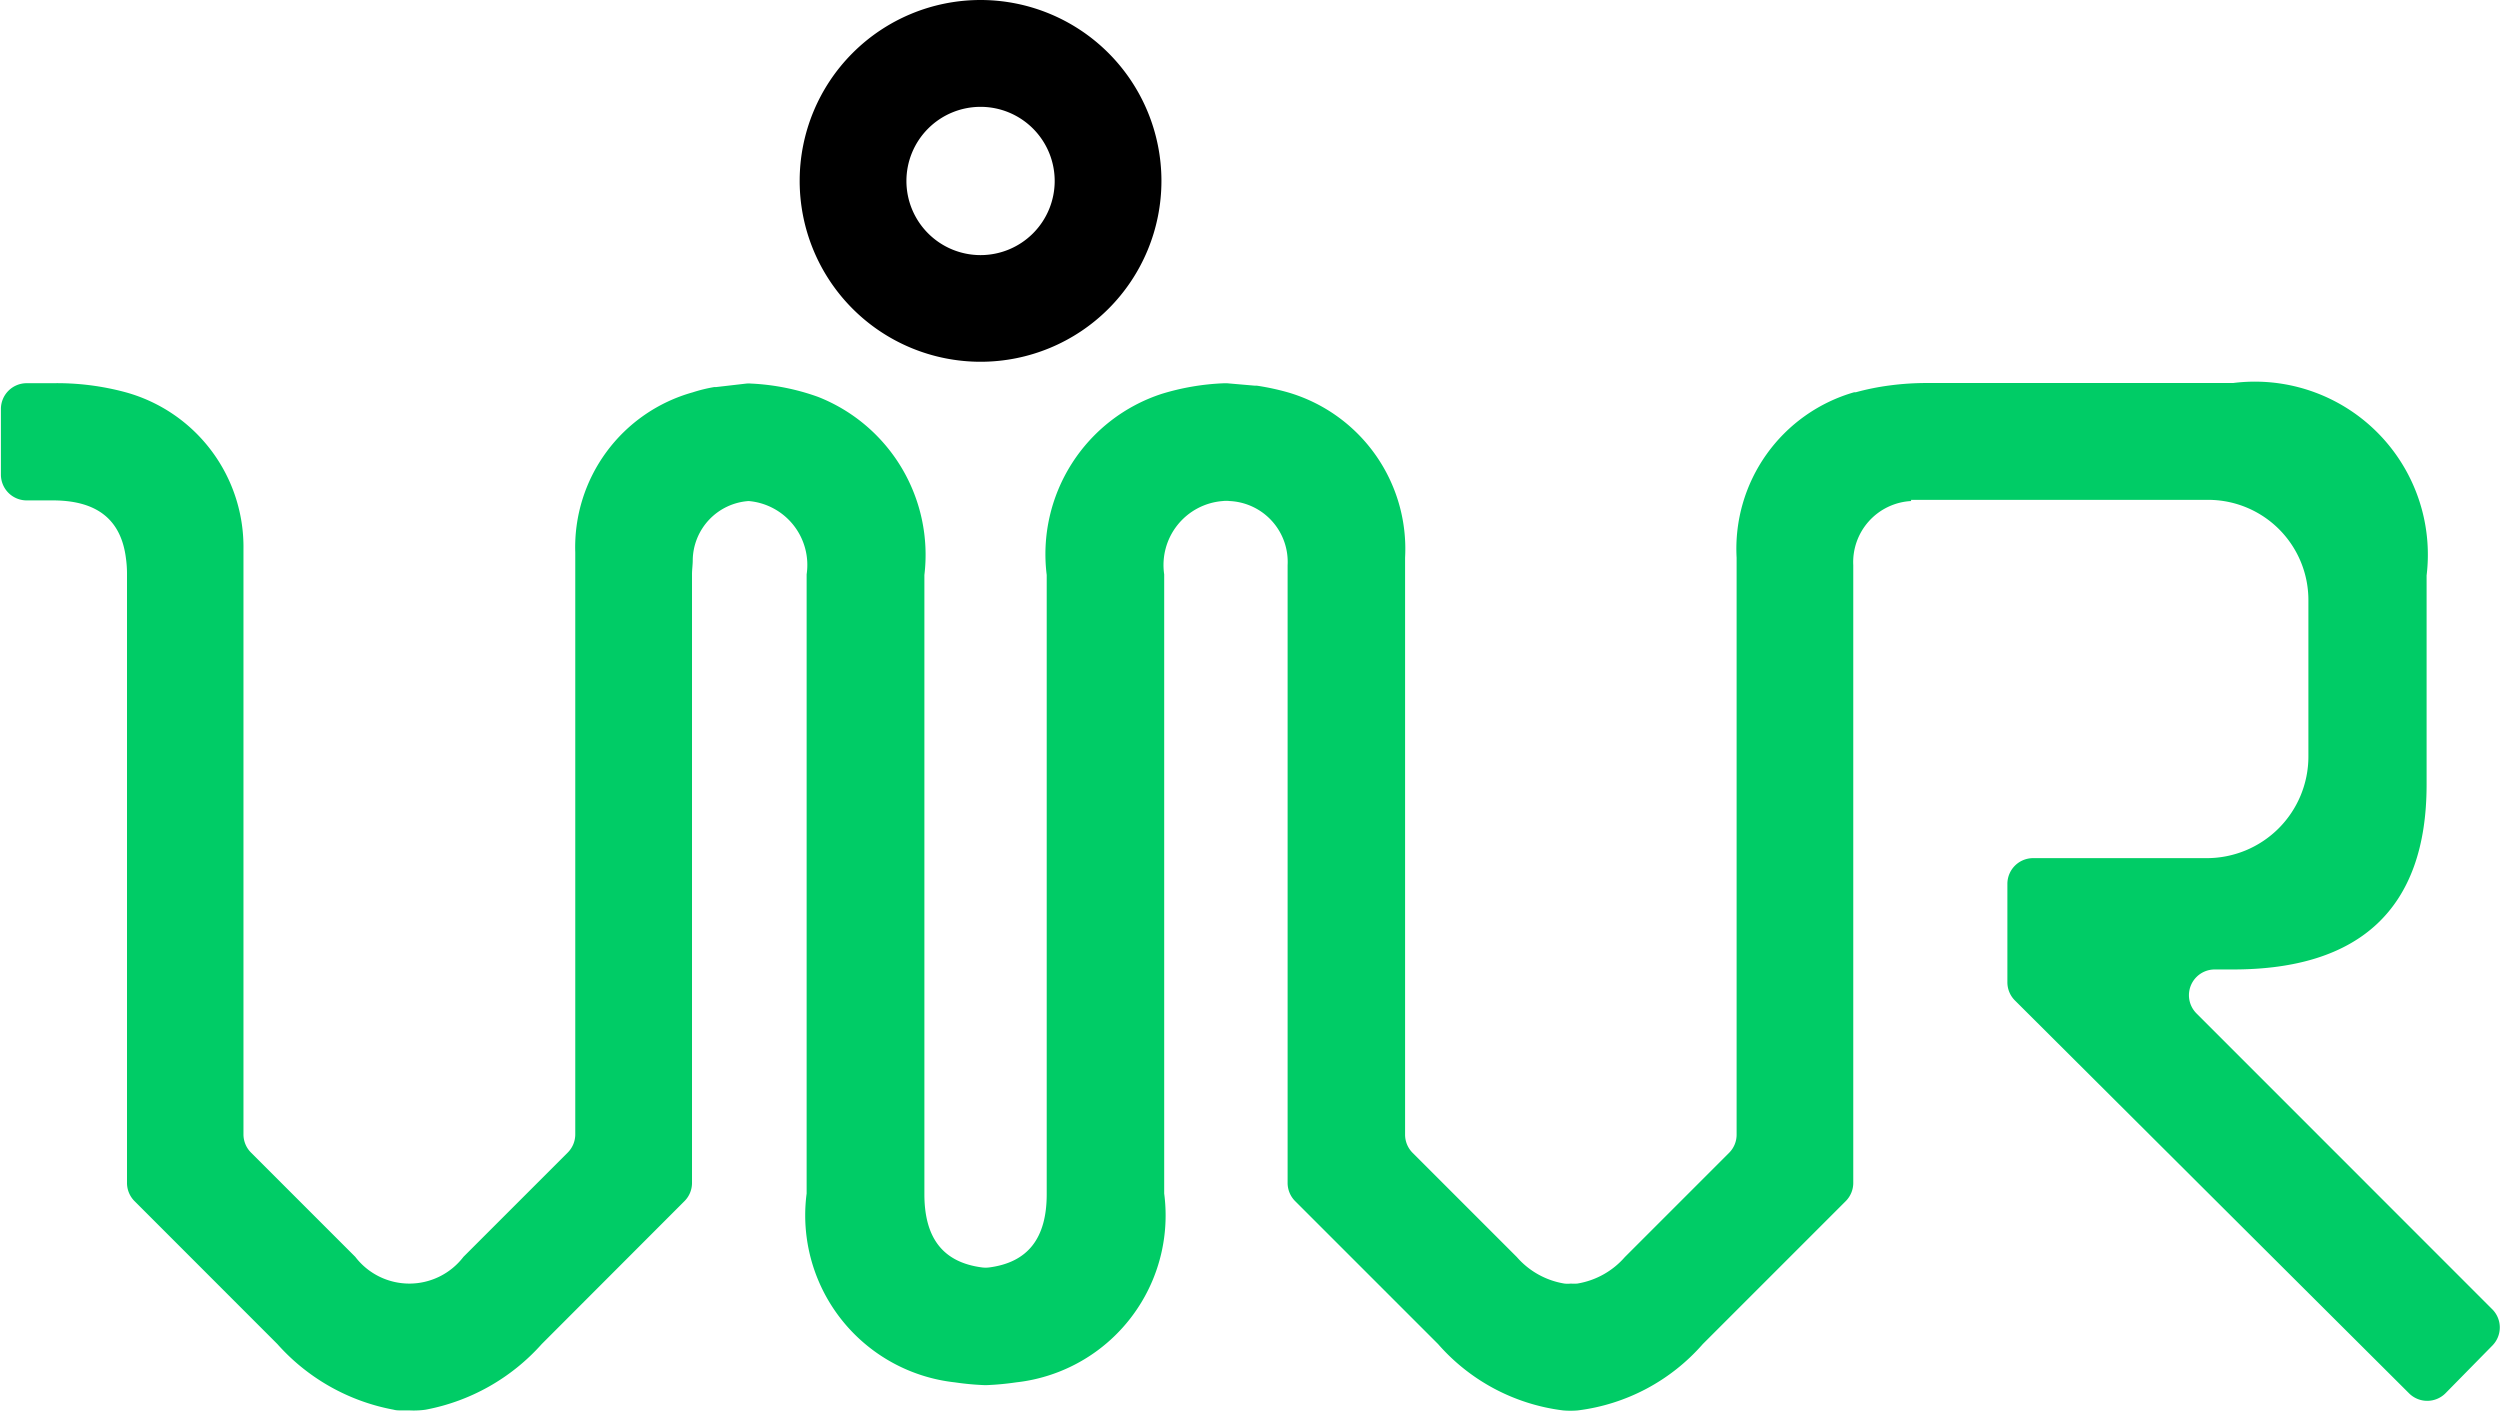
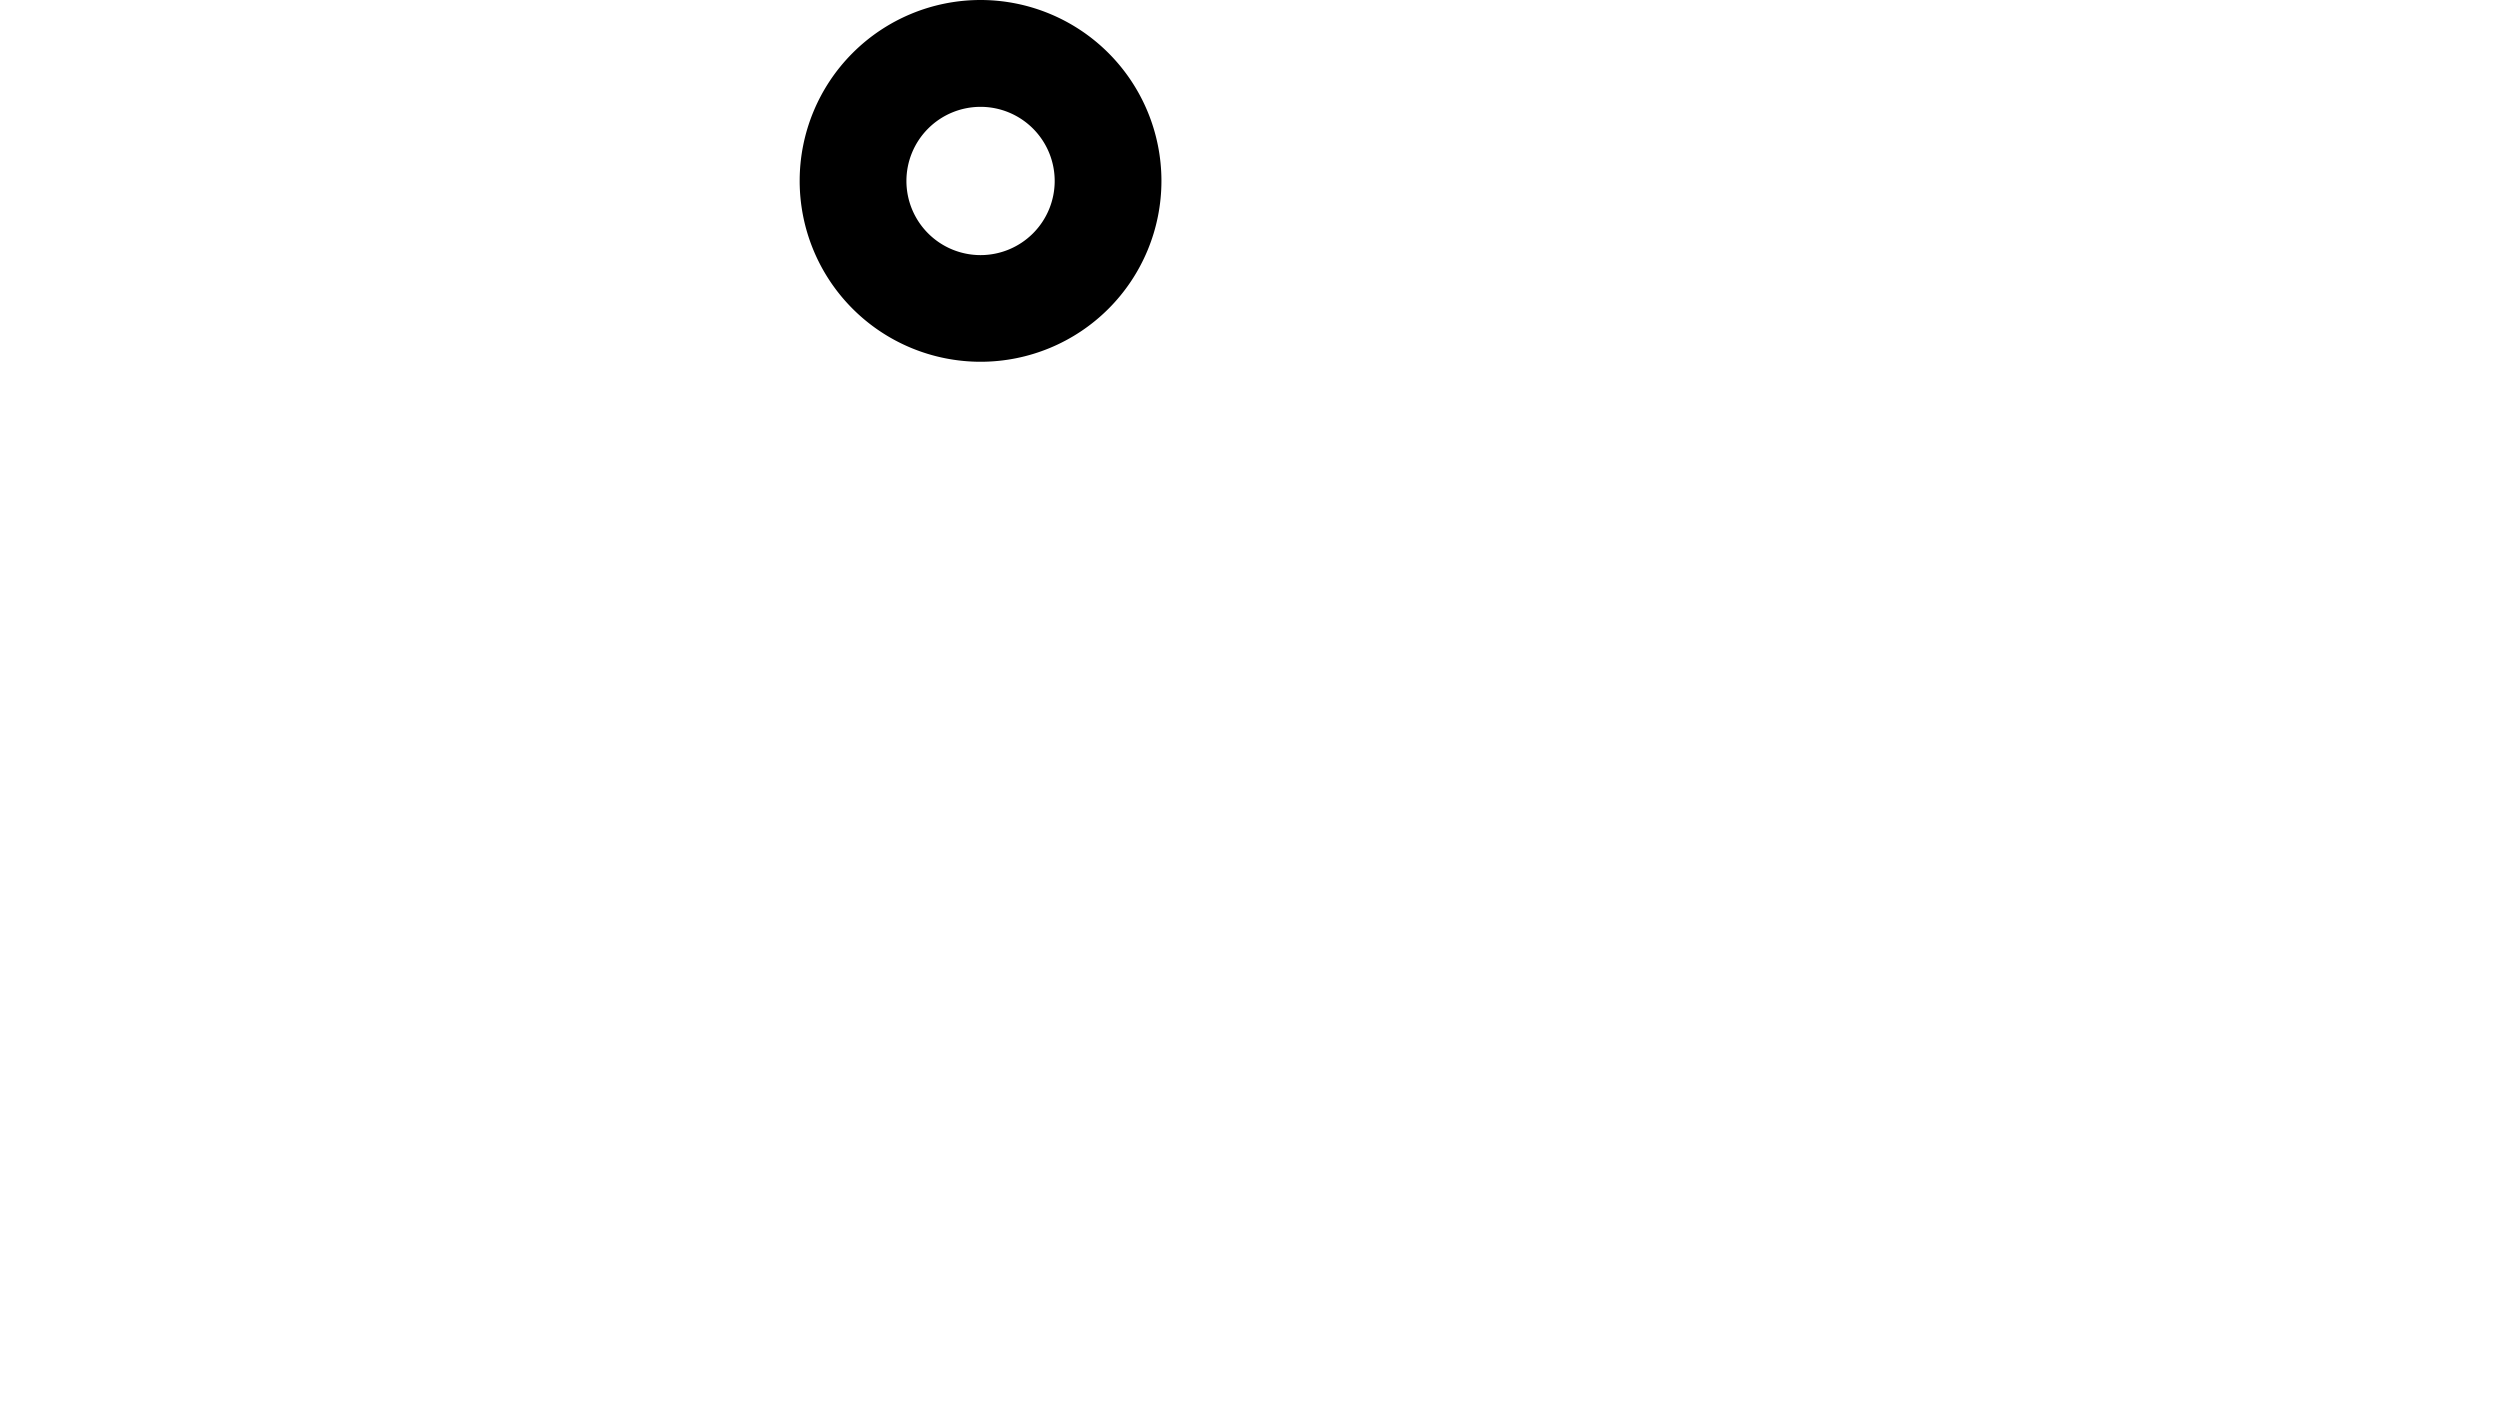
<svg xmlns="http://www.w3.org/2000/svg" width="27.283" height="15.398" viewBox="0 0 27.283 15.398">
  <g id="Group_30" data-name="Group 30" transform="translate(-134.582 -550.052)">
-     <path id="Path_25" data-name="Path 25" d="M161.785,588.318l-.514.523a.281.281,0,0,1-.4,0l-4.3-4.286a.28.28,0,0,1-.082-.2v-1.072a.281.281,0,0,1,.281-.281h1.895a1.109,1.109,0,0,0,1.109-1.109v-1.707a1.094,1.094,0,0,0-1.094-1.094h-2.5v0h-.742v.013a.668.668,0,0,0-.631.7c0,.033,0,.065,0,.1v6.64a.281.281,0,0,1-.082.2l-1.56,1.56a2.166,2.166,0,0,1-1.363.724.921.921,0,0,1-.163,0,2.166,2.166,0,0,1-1.363-.724l-1.56-1.56a.281.281,0,0,1-.082-.2v-6.64c0-.034,0-.067,0-.1a.665.665,0,0,0-.633-.7.3.3,0,0,0-.074,0,.7.7,0,0,0-.64.8v6.757a1.833,1.833,0,0,1-1.616,2.061,3.017,3.017,0,0,1-.317.03h-.033a3.009,3.009,0,0,1-.318-.03,1.834,1.834,0,0,1-1.618-2.061v-6.757a.7.7,0,0,0-.633-.8h0a.655.655,0,0,0-.61.647c0,.049-.008.1-.008.153v6.64a.28.28,0,0,1-.082.2l-1.558,1.56a2.259,2.259,0,0,1-1.266.716.809.809,0,0,1-.086.008.83.83,0,0,1-.09,0c-.029,0-.06,0-.09,0s-.057,0-.086-.008a2.248,2.248,0,0,1-1.267-.716l-1.559-1.56a.281.281,0,0,1-.082-.2V579.91a1.218,1.218,0,0,0-.011-.176c-.052-.427-.316-.636-.8-.636h-.284a.281.281,0,0,1-.281-.281V578.1a.281.281,0,0,1,.281-.281h.284a2.867,2.867,0,0,1,.8.1,1.751,1.751,0,0,1,1.282,1.713c0,.009,0,.018,0,.027v6.356a.281.281,0,0,0,.082.2l1.138,1.138a.743.743,0,0,0,1.181,0l1.138-1.138a.281.281,0,0,0,.082-.2v-6.327c0-.008,0-.016,0-.023a1.755,1.755,0,0,1,1.281-1.746,1.681,1.681,0,0,1,.236-.058l.021,0,.329-.038a.306.306,0,0,1,.052,0,2.5,2.5,0,0,1,.73.145,1.852,1.852,0,0,1,1.161,1.944v6.757c0,.483.206.745.631.8a.3.3,0,0,0,.075,0c.423-.055.629-.318.629-.8v-6.757a1.84,1.84,0,0,1,1.256-1.977,2.666,2.666,0,0,1,.671-.115h.045l.3.026.022,0a2.749,2.749,0,0,1,.335.072,1.779,1.779,0,0,1,1.282,1.805v6.295a.281.281,0,0,0,.082.2l1.138,1.138a.876.876,0,0,0,.519.289.342.342,0,0,0,.07,0,.5.5,0,0,0,.07,0,.877.877,0,0,0,.519-.289l1.138-1.138a.28.28,0,0,0,.082-.2v-6.295a1.777,1.777,0,0,1,1.282-1.805l.018,0v0a2.738,2.738,0,0,1,.374-.075h0a3.042,3.042,0,0,1,.414-.026h3.33a1.888,1.888,0,0,1,2.112,2.1v2.283c0,1.36-.735,2.017-2.112,2.017h-.2a.281.281,0,0,0-.2.479l3.234,3.235A.281.281,0,0,1,161.785,588.318Z" transform="translate(0 -23.585)" fill="#0c6" />
    <path id="Path_26" data-name="Path 26" d="M194.564,550.052a1.974,1.974,0,1,0,1.974,1.975A1.975,1.975,0,0,0,194.564,550.052Zm0,2.784a.809.809,0,1,1,.809-.809A.809.809,0,0,1,194.564,552.836Z" transform="translate(-49.281)" />
  </g>
</svg>